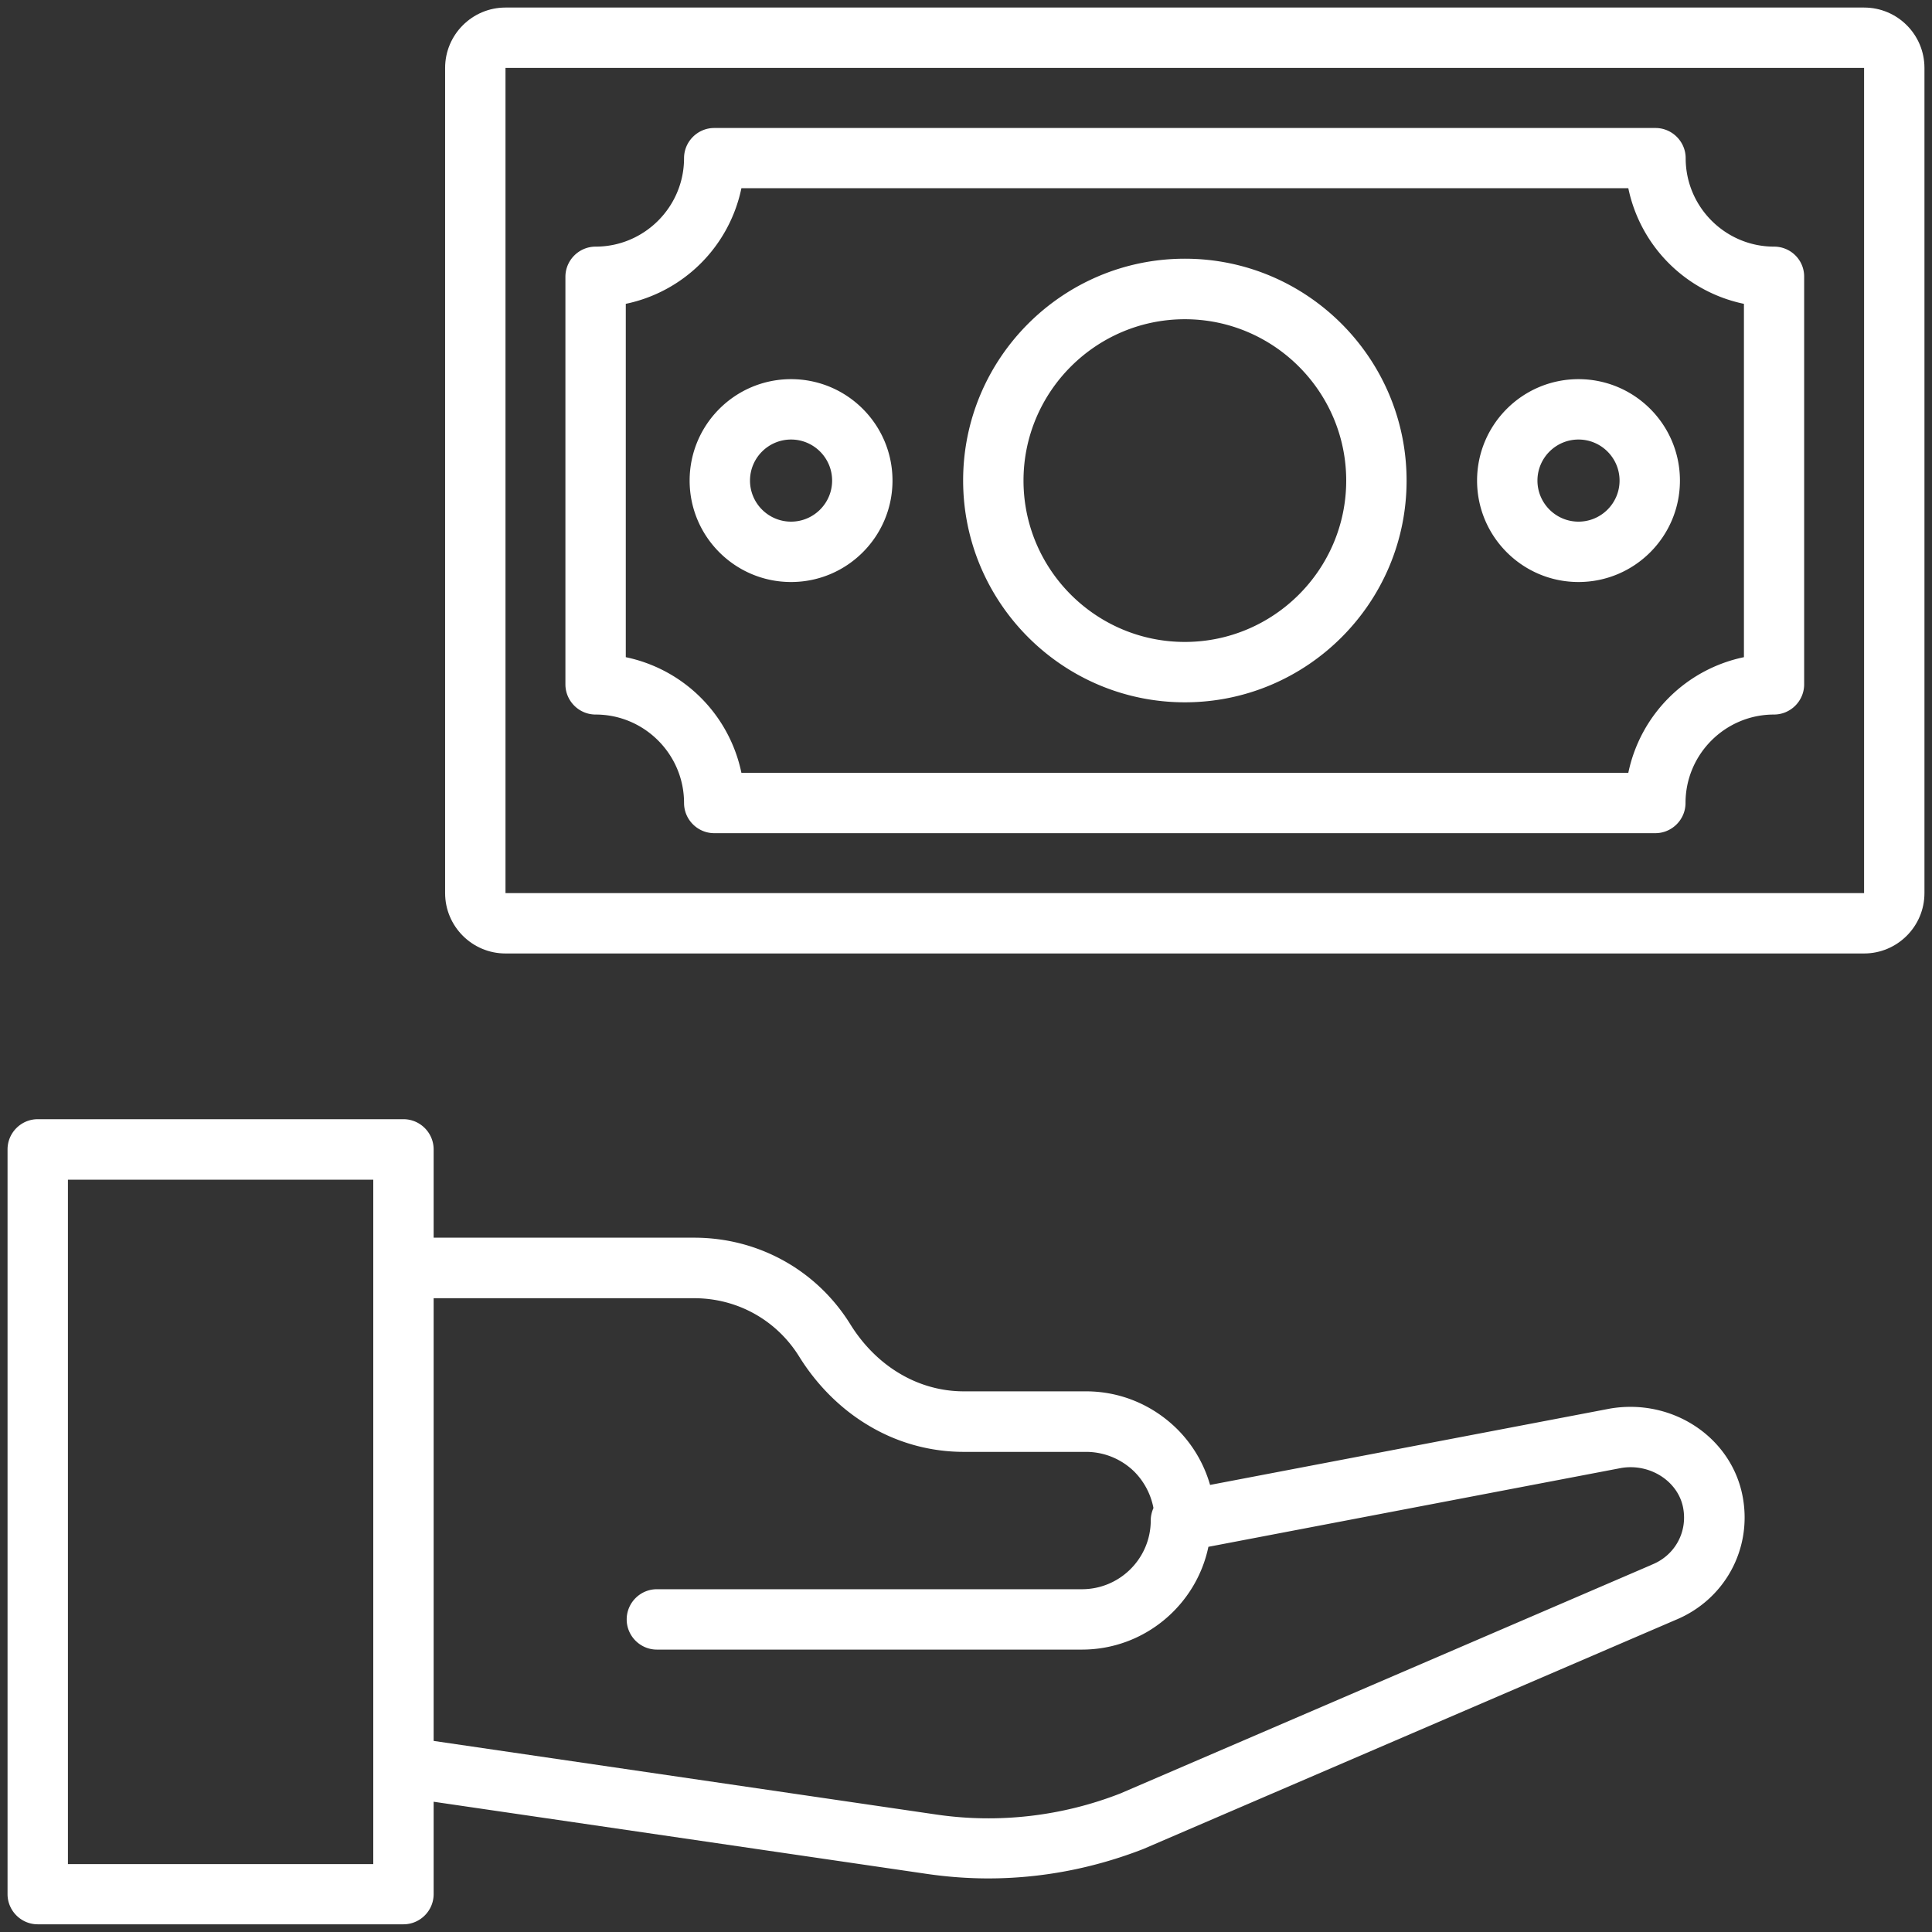
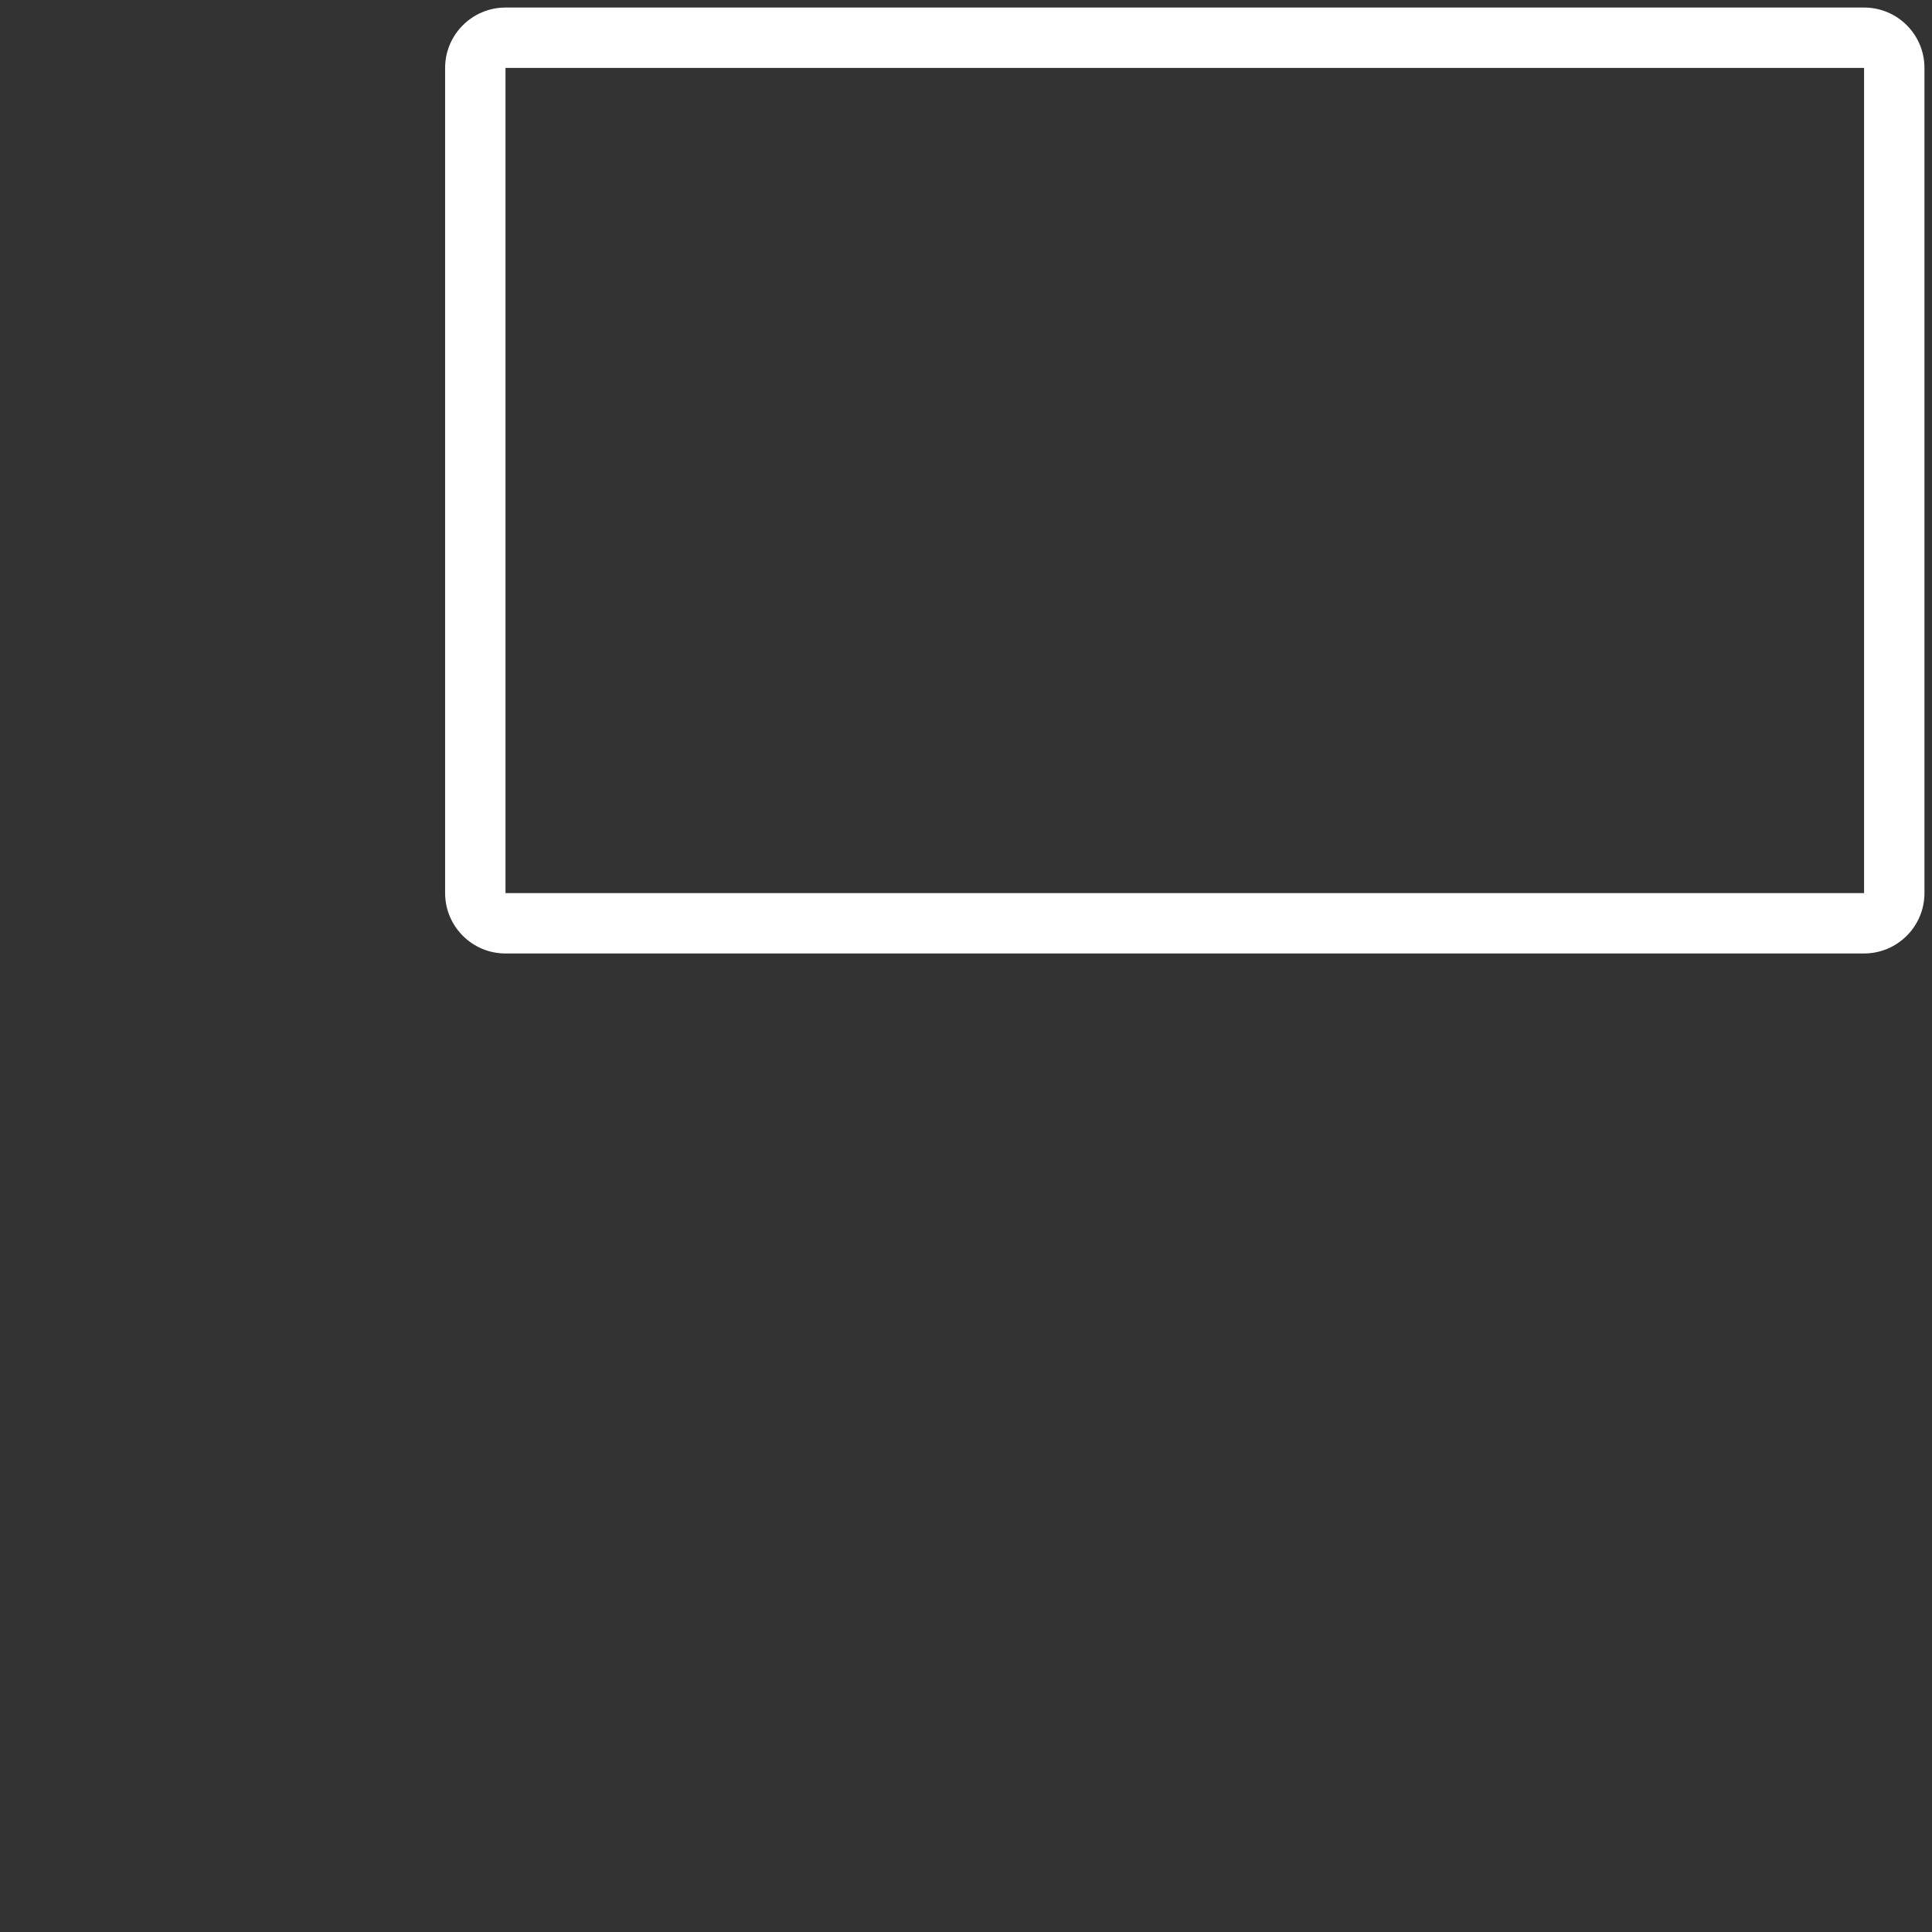
<svg xmlns="http://www.w3.org/2000/svg" version="1.1" width="512" height="512" x="0" y="0" viewBox="0 0 128 128" style="enable-background:new 0 0 512 512" xml:space="preserve" class="">
  <rect x="0" y="0" width="128" height="128" fill="#333333" stroke="none" />
  <g>
-     <path d="M123.5.5H33.49c-2.2 0-4 1.79-4 4v54.67c0 2.2 1.79 4 4 4h90.01c2.2 0 4-1.79 4-4V4.5c0-2.21-1.79-4-4-4zM33.49 59.17V4.5h90.01v54.67z" fill="#ffffff" opacity="1" data-original="#000000" class="" />
-     <path d="M117.54 16.34c-3.23 0-5.86-2.63-5.86-5.86 0-1.1-.9-2-2-2H47.32c-1.1 0-2 .9-2 2 0 3.23-2.63 5.86-5.86 5.86-1.1 0-2 .9-2 2v27c0 1.1.9 2 2 2 3.23 0 5.86 2.63 5.86 5.86 0 1.1.9 2 2 2h62.35c1.1 0 2-.9 2-2 0-3.23 2.63-5.86 5.86-5.86 1.1 0 2-.9 2-2v-27c.01-1.11-.89-2-1.99-2zm-2 27.2a9.878 9.878 0 0 0-7.66 7.66H49.12a9.878 9.878 0 0 0-7.66-7.66V20.13a9.878 9.878 0 0 0 7.66-7.66h58.76a9.878 9.878 0 0 0 7.66 7.66z" fill="#ffffff" opacity="1" data-original="#000000" class="" />
-     <path d="M78.5 17.14c-8.1 0-14.69 6.59-14.69 14.69s6.59 14.7 14.69 14.7 14.69-6.59 14.69-14.69-6.59-14.7-14.69-14.7zm0 25.39c-5.9 0-10.69-4.8-10.69-10.69s4.8-10.69 10.69-10.69 10.69 4.8 10.69 10.69-4.8 10.69-10.69 10.69zM52.41 25.12c-3.71 0-6.72 3.01-6.72 6.72s3.01 6.72 6.72 6.72 6.72-3.01 6.72-6.72-3.01-6.72-6.72-6.72zm0 9.44c-1.5 0-2.72-1.22-2.72-2.72s1.22-2.72 2.72-2.72 2.72 1.22 2.72 2.72-1.22 2.72-2.72 2.72zM104.58 25.12c-3.71 0-6.72 3.01-6.72 6.72s3.01 6.72 6.72 6.72 6.72-3.01 6.72-6.72-3.01-6.72-6.72-6.72zm0 9.44c-1.5 0-2.72-1.22-2.72-2.72s1.22-2.72 2.72-2.72 2.72 1.22 2.72 2.72-1.22 2.72-2.72 2.72zM106.68 93.32l-26.51 5.06a8.545 8.545 0 0 0-2.18-3.7c-1.63-1.61-3.77-2.5-6.04-2.5h-8.1c-1.49 0-2.96-.41-4.26-1.19-1.28-.76-2.4-1.88-3.24-3.23C54.12 84.15 50.24 82 45.99 82H28.73v-5.85c0-1.1-.9-2-2-2H2.5c-1.1 0-2 .9-2 2v49.34c0 1.1.9 2 2 2h24.23c1.1 0 2-.9 2-2v-6.12l32.74 4.79c1.33.19 2.67.29 4.01.29 3.48 0 6.96-.66 10.27-1.95L111 107.33c3.24-1.33 5.08-4.66 4.47-8.1-.7-3.96-4.62-6.61-8.79-5.91zM24.73 123.5H4.5V78.16h20.23V117.07zm84.74-19.85c-.01 0-.03.01-.04.02l-35.2 15.15c-3.86 1.51-8.07 2-12.18 1.4l-33.32-4.88V86.01h17.26c2.86 0 5.46 1.45 6.96 3.87 1.18 1.9 2.77 3.48 4.59 4.56 1.91 1.15 4.09 1.75 6.31 1.75h8.1c1.21 0 2.36.48 3.21 1.32.66.67 1.09 1.51 1.26 2.4-.11.25-.18.53-.18.82 0 2.51-2.04 4.56-4.56 4.56H43.52c-1.1 0-2 .9-2 2s.9 2 2 2h28.16c4.12 0 7.57-2.93 8.38-6.81l27.34-5.22c1.92-.33 3.81.89 4.12 2.68.28 1.58-.56 3.1-2.05 3.71z" fill="#ffffff" opacity="1" data-original="#000000" class="" />
+     <path d="M123.5.5H33.49c-2.2 0-4 1.79-4 4v54.67c0 2.2 1.79 4 4 4h90.01c2.2 0 4-1.79 4-4V4.5c0-2.21-1.79-4-4-4zM33.49 59.17V4.5h90.01v54.67" fill="#ffffff" opacity="1" data-original="#000000" class="" />
  </g>
</svg>